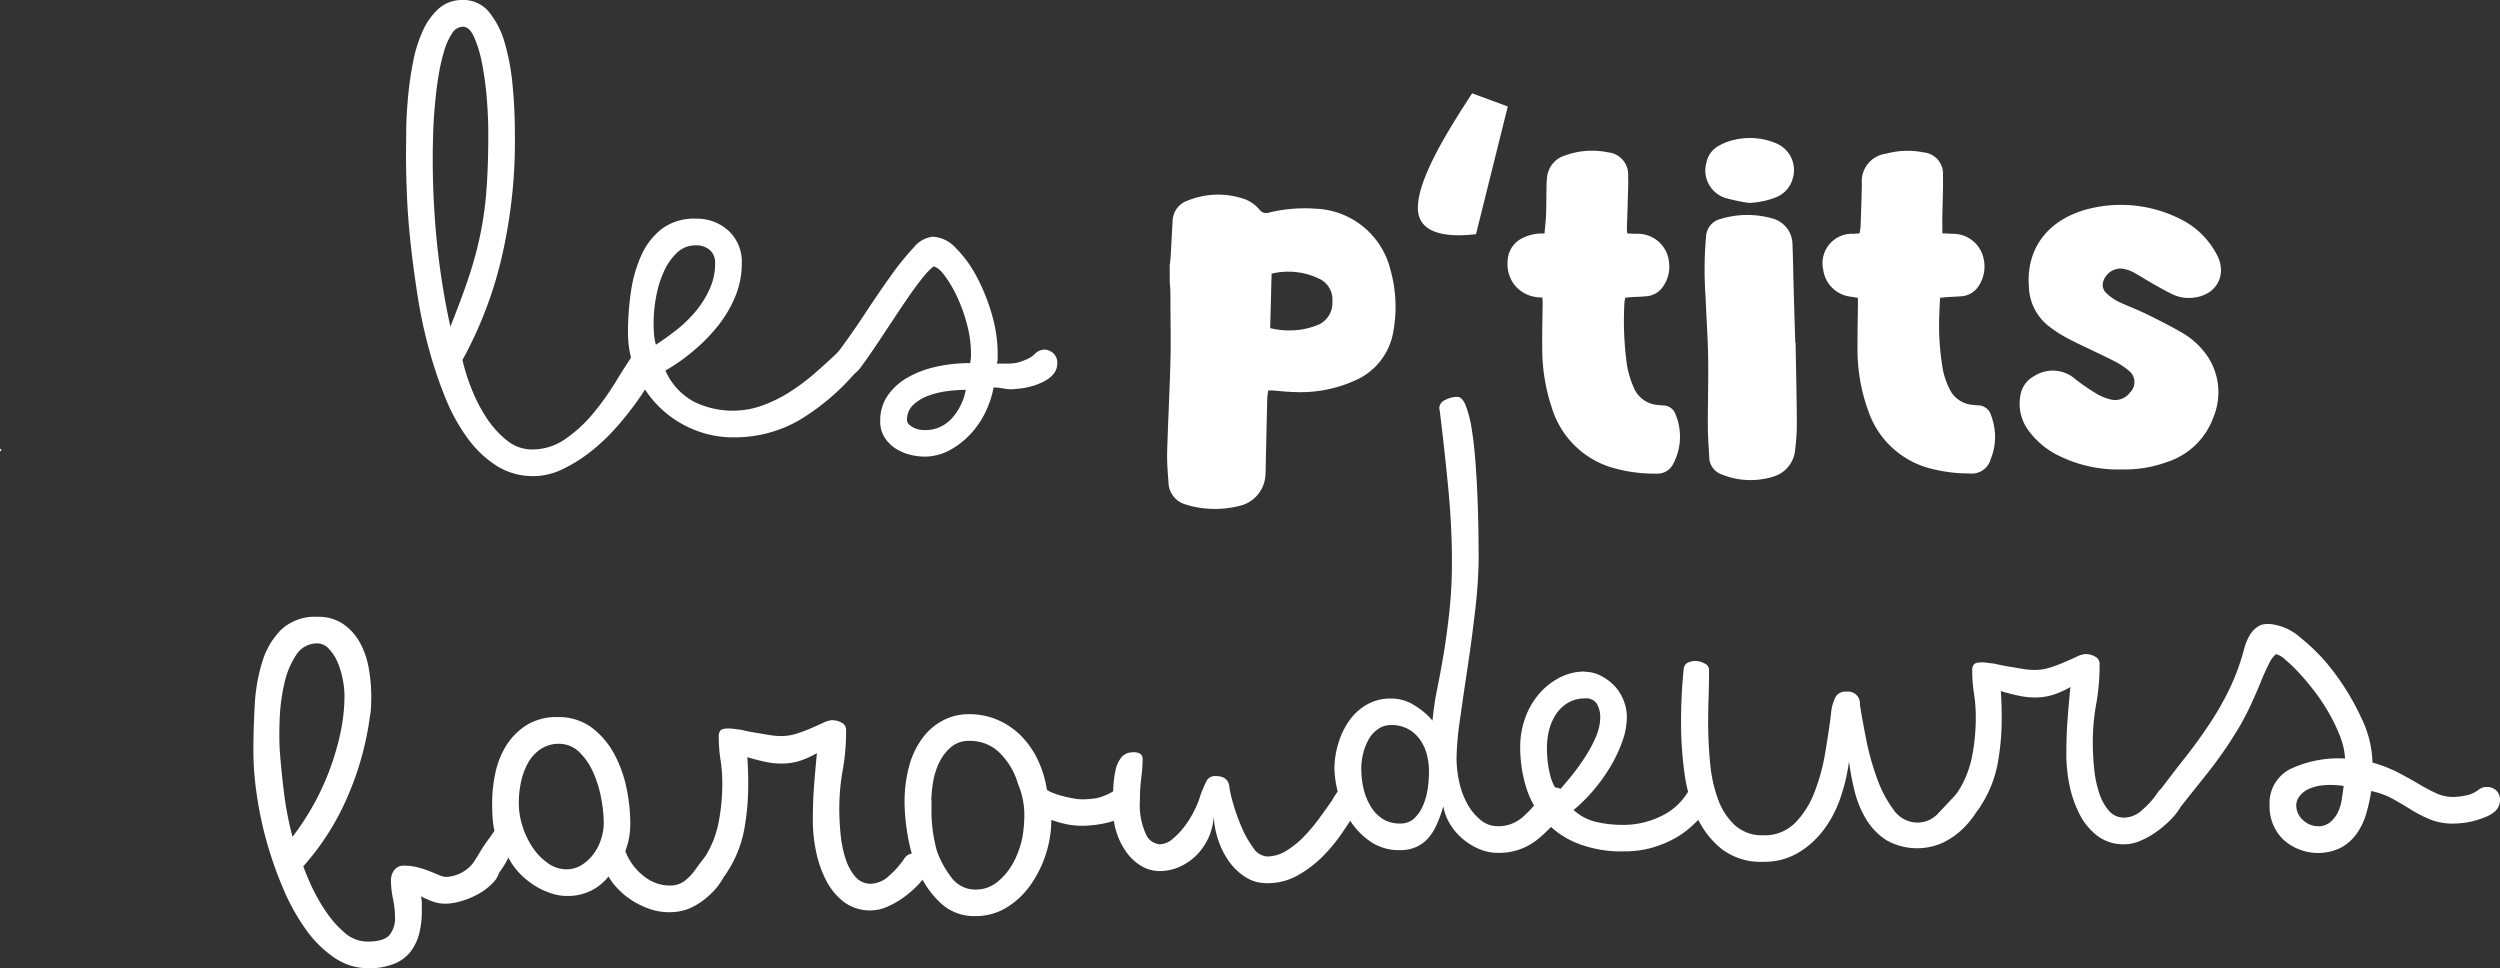
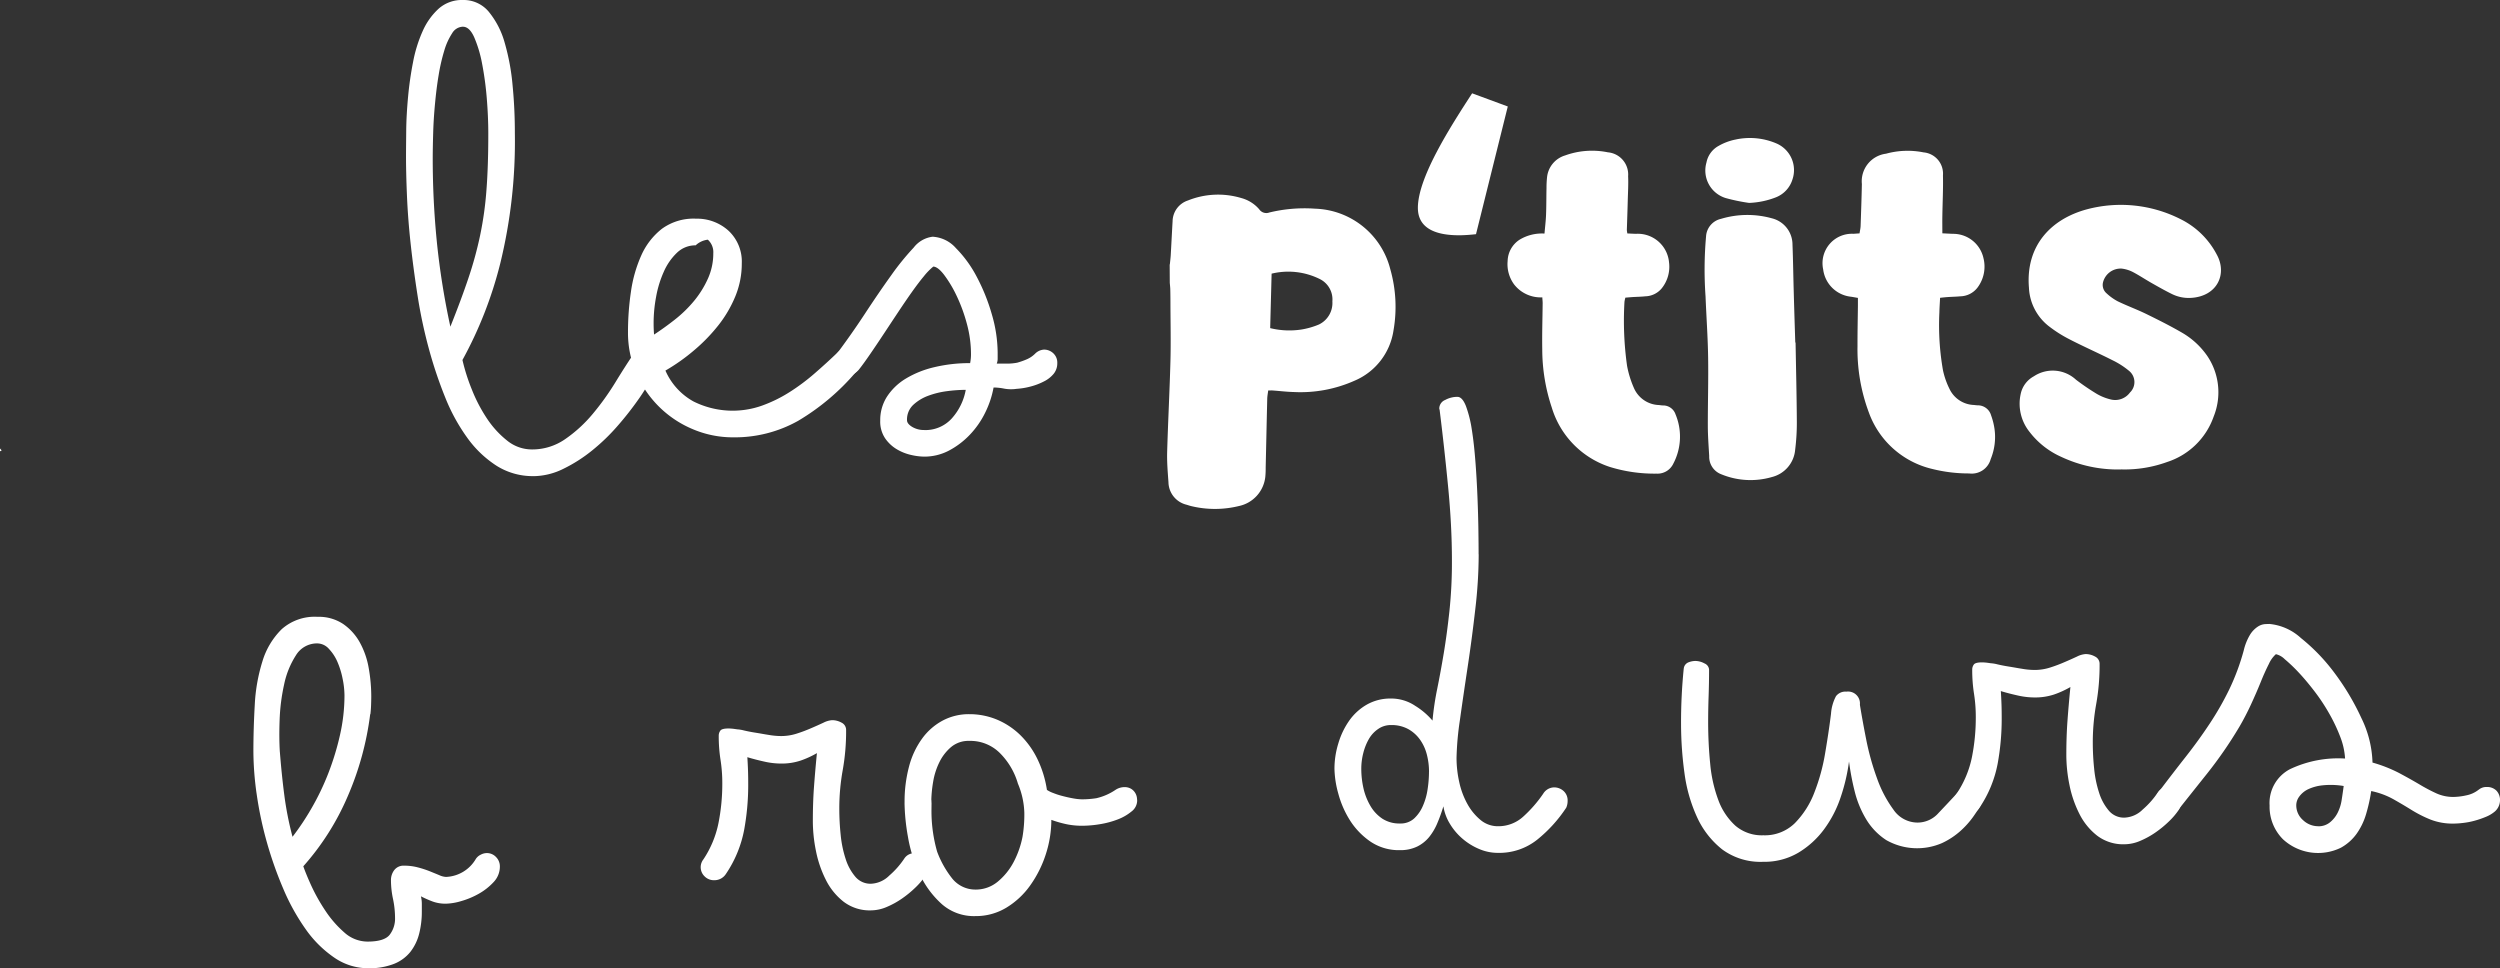
<svg xmlns="http://www.w3.org/2000/svg" id="Groupe_132" data-name="Groupe 132" width="321.064" height="124.344" viewBox="0 0 321.064 124.344">
  <rect x="0" y="0" width="321.064" height="124.344" fill="#333333" stroke="none" />
  <defs>
    <clipPath id="clip-path">
      <rect id="Rectangle_55" data-name="Rectangle 55" width="321.064" height="124.345" fill="none" />
    </clipPath>
  </defs>
  <g id="Groupe_131" data-name="Groupe 131" clip-path="url(#clip-path)">
    <path id="Tracé_977" data-name="Tracé 977" d="M96.218,61.147a8.712,8.712,0,0,1-4.7-1.306A13.851,13.851,0,0,1,87.775,56.3,24.04,24.04,0,0,1,84.9,51.078a55.265,55.265,0,0,1-2.116-6.3,62.811,62.811,0,0,1-1.45-6.824q-.549-3.516-.9-6.765c-.235-2.168-.385-4.212-.464-6.125s-.118-3.552-.118-4.9c0-.927.013-2.07.026-3.428s.1-2.775.235-4.271a44.16,44.16,0,0,1,.64-4.473A17.614,17.614,0,0,1,82,3.977,8.536,8.536,0,0,1,84.059,1.1a4.5,4.5,0,0,1,3.1-1.1A4.2,4.2,0,0,1,90.5,1.535a10.86,10.86,0,0,1,2.031,3.977,28.623,28.623,0,0,1,1.012,5.511c.2,2.05.287,4.081.287,6.093a65.9,65.9,0,0,1-1.887,16.763A51.859,51.859,0,0,1,87.1,46.233a24.937,24.937,0,0,0,1.221,3.827,19.8,19.8,0,0,0,1.946,3.716,12.179,12.179,0,0,0,2.579,2.814,5.051,5.051,0,0,0,3.193,1.13,7.39,7.39,0,0,0,4.264-1.332,17.611,17.611,0,0,0,3.539-3.245,34,34,0,0,0,2.873-4c.849-1.391,1.606-2.573,2.259-3.539a1.678,1.678,0,0,1,1.508-.81,1.431,1.431,0,0,1,1.188.549,1.9,1.9,0,0,1,.438,1.188,5.2,5.2,0,0,1-.64,1.828,22.394,22.394,0,0,1-1.77,2.932,40.334,40.334,0,0,1-2.638,3.363,25.492,25.492,0,0,1-3.278,3.174,19.225,19.225,0,0,1-3.716,2.377,8.8,8.8,0,0,1-3.859.947ZM87.168,3.428a1.668,1.668,0,0,0-1.391.842A8.323,8.323,0,0,0,84.765,6.5a24.205,24.205,0,0,0-.725,3.161c-.2,1.182-.346,2.4-.464,3.657s-.2,2.494-.235,3.716-.059,2.331-.059,3.337q0,5.338.522,10.618a97.317,97.317,0,0,0,1.744,10.964q1.391-3.477,2.318-6.236a48.04,48.04,0,0,0,1.508-5.511,44.041,44.041,0,0,0,.81-5.831q.235-3.076.235-7.2,0-2.2-.2-4.61a41.042,41.042,0,0,0-.607-4.44A15.824,15.824,0,0,0,88.6,4.767c-.4-.888-.882-1.332-1.424-1.332Z" transform="translate(-27.709 0)" fill="#fff" />
-     <path id="Tracé_978" data-name="Tracé 978" d="M132.2,43.01a6,6,0,0,1,4.238,1.561,5.413,5.413,0,0,1,1.685,4.166,11.025,11.025,0,0,1-.81,4.2,15.585,15.585,0,0,1-2.174,3.735A22.178,22.178,0,0,1,132,59.91a24.565,24.565,0,0,1-3.683,2.605,8.331,8.331,0,0,0,3.6,3.964,11.252,11.252,0,0,0,8.848.522,17.933,17.933,0,0,0,3.48-1.711,26.619,26.619,0,0,0,3.193-2.377q1.538-1.332,2.932-2.671a1.671,1.671,0,0,1,1.221-.522,1.768,1.768,0,0,1,1.162.438,1.6,1.6,0,0,1,.522,1.306,1.734,1.734,0,0,1-.522,1.273,29.486,29.486,0,0,1-7.4,6.236,16.618,16.618,0,0,1-8.326,2.116,13.144,13.144,0,0,1-5.191-1.045,13.584,13.584,0,0,1-7.255-7.163,13.12,13.12,0,0,1-1.071-5.309,35.341,35.341,0,0,1,.379-5.191,17.383,17.383,0,0,1,1.332-4.669,8.957,8.957,0,0,1,2.638-3.4,6.908,6.908,0,0,1,4.349-1.306Zm0,3.422a3.4,3.4,0,0,0-2.41.96,7.555,7.555,0,0,0-1.685,2.436,13.716,13.716,0,0,0-.986,3.219,18.451,18.451,0,0,0-.32,3.363c0,.542.02,1.038.059,1.482a7.3,7.3,0,0,0,.235,1.306q1.332-.872,2.7-1.946a16.148,16.148,0,0,0,2.436-2.377,12.541,12.541,0,0,0,1.77-2.841,7.858,7.858,0,0,0,.7-3.278,2.156,2.156,0,0,0-.7-1.744A2.722,2.722,0,0,0,132.2,46.432Z" transform="translate(-42.859 -14.924)" fill="#fff" />
+     <path id="Tracé_978" data-name="Tracé 978" d="M132.2,43.01a6,6,0,0,1,4.238,1.561,5.413,5.413,0,0,1,1.685,4.166,11.025,11.025,0,0,1-.81,4.2,15.585,15.585,0,0,1-2.174,3.735A22.178,22.178,0,0,1,132,59.91a24.565,24.565,0,0,1-3.683,2.605,8.331,8.331,0,0,0,3.6,3.964,11.252,11.252,0,0,0,8.848.522,17.933,17.933,0,0,0,3.48-1.711,26.619,26.619,0,0,0,3.193-2.377q1.538-1.332,2.932-2.671a1.671,1.671,0,0,1,1.221-.522,1.768,1.768,0,0,1,1.162.438,1.6,1.6,0,0,1,.522,1.306,1.734,1.734,0,0,1-.522,1.273,29.486,29.486,0,0,1-7.4,6.236,16.618,16.618,0,0,1-8.326,2.116,13.144,13.144,0,0,1-5.191-1.045,13.584,13.584,0,0,1-7.255-7.163,13.12,13.12,0,0,1-1.071-5.309,35.341,35.341,0,0,1,.379-5.191,17.383,17.383,0,0,1,1.332-4.669,8.957,8.957,0,0,1,2.638-3.4,6.908,6.908,0,0,1,4.349-1.306Zm0,3.422a3.4,3.4,0,0,0-2.41.96,7.555,7.555,0,0,0-1.685,2.436,13.716,13.716,0,0,0-.986,3.219,18.451,18.451,0,0,0-.32,3.363c0,.542.02,1.038.059,1.482q1.332-.872,2.7-1.946a16.148,16.148,0,0,0,2.436-2.377,12.541,12.541,0,0,0,1.77-2.841,7.858,7.858,0,0,0,.7-3.278,2.156,2.156,0,0,0-.7-1.744A2.722,2.722,0,0,0,132.2,46.432Z" transform="translate(-42.859 -14.924)" fill="#fff" />
    <path id="Tracé_979" data-name="Tracé 979" d="M176.688,50.4a8.211,8.211,0,0,0-1.188,1.221c-.483.581-1.006,1.273-1.567,2.063s-1.149,1.659-1.77,2.592-1.228,1.855-1.828,2.762-1.182,1.776-1.744,2.592-1.051,1.5-1.482,2.037a3.114,3.114,0,0,1-.842.64,1.635,1.635,0,0,1-.666.176,1.894,1.894,0,0,1-1.247-.464A1.521,1.521,0,0,1,163.8,62.8a1.86,1.86,0,0,1,.346-.993q1.969-2.615,3.768-5.355t3.363-4.917a33.287,33.287,0,0,1,2.9-3.578,3.643,3.643,0,0,1,2.436-1.4,4.3,4.3,0,0,1,2.984,1.456,15.342,15.342,0,0,1,2.671,3.67,24.737,24.737,0,0,1,1.946,4.832,17.885,17.885,0,0,1,.751,4.95v.725a1.734,1.734,0,0,1-.118.666h1.306a7.2,7.2,0,0,0,1.306-.118,9.411,9.411,0,0,0,1.247-.438,3.449,3.449,0,0,0,1.071-.725,1.75,1.75,0,0,1,1.162-.522,1.732,1.732,0,0,1,1.162.464,1.635,1.635,0,0,1,.522,1.273,2.124,2.124,0,0,1-.464,1.371,3.816,3.816,0,0,1-1.221.966,8.15,8.15,0,0,1-1.685.653,9.258,9.258,0,0,1-1.855.313,4.962,4.962,0,0,1-1.593-.026,6.886,6.886,0,0,0-1.365-.144,12.2,12.2,0,0,1-1.071,3.219,11.325,11.325,0,0,1-1.972,2.841,10.408,10.408,0,0,1-2.671,2.031,6.764,6.764,0,0,1-3.219.784,7.773,7.773,0,0,1-1.593-.2,6.276,6.276,0,0,1-1.855-.718,4.8,4.8,0,0,1-1.535-1.417,3.838,3.838,0,0,1-.64-2.279,5.576,5.576,0,0,1,.868-3.089,7.511,7.511,0,0,1,2.41-2.312,12.593,12.593,0,0,1,3.657-1.469,19.346,19.346,0,0,1,4.61-.522c.039-.2.065-.385.085-.581a5.767,5.767,0,0,0,.026-.581A14.893,14.893,0,0,0,181,57.7a20.616,20.616,0,0,0-1.332-3.611,15.5,15.5,0,0,0-1.593-2.651c-.542-.7-1.006-1.045-1.391-1.045Zm-1.156,20.987a4.564,4.564,0,0,0,3.565-1.521,7.464,7.464,0,0,0,1.77-3.644,19.219,19.219,0,0,0-2.41.17,10.9,10.9,0,0,0-2.436.6,5.7,5.7,0,0,0-1.913,1.175,2.573,2.573,0,0,0-.784,1.952q0,.46.666.862a2.926,2.926,0,0,0,1.535.4Z" transform="translate(-56.84 -16.156)" fill="#fff" />
    <path id="Tracé_980" data-name="Tracé 980" d="M64.83,133.822a38.437,38.437,0,0,1-2.9,10.572,33.037,33.037,0,0,1-5.688,8.953c.2.581.529,1.4,1.012,2.462a23.4,23.4,0,0,0,1.8,3.213,13.782,13.782,0,0,0,2.436,2.808,4.465,4.465,0,0,0,2.991,1.188q2.145,0,2.841-.862a3.384,3.384,0,0,0,.7-2.194,11.879,11.879,0,0,0-.261-2.423,11.574,11.574,0,0,1-.261-2.364,2.105,2.105,0,0,1,.438-1.358,1.494,1.494,0,0,1,1.247-.549,6.809,6.809,0,0,1,1.77.222,12.83,12.83,0,0,1,1.535.5c.464.189.868.353,1.221.5a2.287,2.287,0,0,0,.868.222A4.642,4.642,0,0,0,78.4,152.4a1.548,1.548,0,0,1,.64-.549,1.669,1.669,0,0,1,.757-.2,1.6,1.6,0,0,1,1.188.5,1.7,1.7,0,0,1,.5,1.247,2.875,2.875,0,0,1-.81,1.985,7.762,7.762,0,0,1-1.913,1.5,10.357,10.357,0,0,1-2.259.94,7.478,7.478,0,0,1-1.913.326,4.828,4.828,0,0,1-1.711-.268,13.71,13.71,0,0,1-1.535-.679,4,4,0,0,1,.118.986v.986a11.451,11.451,0,0,1-.346,2.847,6.279,6.279,0,0,1-1.13,2.325,5.122,5.122,0,0,1-2.116,1.541,8.709,8.709,0,0,1-3.3.555,7.661,7.661,0,0,1-4.349-1.365,14.462,14.462,0,0,1-3.657-3.624,27.364,27.364,0,0,1-2.873-5.165,49.081,49.081,0,0,1-2.116-5.975,47.169,47.169,0,0,1-1.306-6.119,39.937,39.937,0,0,1-.438-5.537q0-2.958.176-6.034a22.36,22.36,0,0,1,.986-5.6,9.743,9.743,0,0,1,2.468-4.12,6.361,6.361,0,0,1,4.61-1.593,5.633,5.633,0,0,1,3.3.927,7,7,0,0,1,2.148,2.4,10.458,10.458,0,0,1,1.13,3.3,21.012,21.012,0,0,1,.32,3.559c0,.424-.013.829-.026,1.215s-.046.751-.085,1.1Zm-11.6,4.832c.157,1.972.346,3.846.581,5.629a41.645,41.645,0,0,0,1.045,5.276,32.875,32.875,0,0,0,2.436-3.657,32.441,32.441,0,0,0,2.148-4.467,34.234,34.234,0,0,0,1.508-4.93,23.071,23.071,0,0,0,.581-5.106,11,11,0,0,0-.235-2.116,10.591,10.591,0,0,0-.666-2.174,5.711,5.711,0,0,0-1.1-1.685,2.023,2.023,0,0,0-1.482-.7,3.158,3.158,0,0,0-2.756,1.535,11.03,11.03,0,0,0-1.508,3.716,24.922,24.922,0,0,0-.581,4.551c-.059,1.587-.046,2.958.026,4.12Z" transform="translate(-17.289 -42.094)" fill="#fff" />
-     <path id="Tracé_981" data-name="Tracé 981" d="M105.01,164a6.249,6.249,0,0,1-1.887-.32,9.67,9.67,0,0,1-2.031-.927,10.242,10.242,0,0,1-1.946-1.535,8.662,8.662,0,0,1-1.567-2.148,11.259,11.259,0,0,1-1.306,2.09,1.908,1.908,0,0,1-1.482.81,1.477,1.477,0,0,1-1.332-.607,2.036,2.036,0,0,1-.4-1.071,2.128,2.128,0,0,1,.287-.9c.2-.366.424-.777.7-1.221s.568-.895.9-1.339.607-.842.842-1.195a11.659,11.659,0,0,1-.235-1.659c-.039-.562-.059-1.215-.059-1.952a18.63,18.63,0,0,1,.4-3.755,10.907,10.907,0,0,1,1.391-3.552,8.278,8.278,0,0,1,2.612-2.645,7.233,7.233,0,0,1,4-1.045,7.1,7.1,0,0,1,4.408,1.365,10.43,10.43,0,0,1,2.9,3.435,16.125,16.125,0,0,1,1.567,4.421,22.79,22.79,0,0,1,.464,4.336,10.38,10.38,0,0,1-.176,2.037,9.852,9.852,0,0,1-.464,1.626,7.588,7.588,0,0,0,1.247,2.122,7.435,7.435,0,0,0,1.508,1.365,5.26,5.26,0,0,0,2.867.927,3.126,3.126,0,0,0,2.057-.64,7.019,7.019,0,0,0,1.332-1.424c.366-.522.725-.993,1.071-1.424a1.589,1.589,0,0,1,1.273-.64,1.673,1.673,0,0,1,1.247.5,1.7,1.7,0,0,1,.5,1.247,3.638,3.638,0,0,1-.464,1.273,8.275,8.275,0,0,1-1.424,1.946,9.8,9.8,0,0,1-2.351,1.8,6.507,6.507,0,0,1-3.245.784,7.442,7.442,0,0,1-2.553-.438,10.648,10.648,0,0,1-2.207-1.071,9.842,9.842,0,0,1-1.77-1.45,8.2,8.2,0,0,1-1.247-1.626,6.559,6.559,0,0,1-5.453,2.494Zm-.986-19.551a4.312,4.312,0,0,0-2.436.784,5.239,5.239,0,0,0-1.567,1.828,9,9,0,0,0-.842,2.41,12.949,12.949,0,0,0-.261,2.579,9.72,9.72,0,0,0,.5,3.076,10.357,10.357,0,0,0,1.332,2.723,7.561,7.561,0,0,0,1.946,1.972,4.054,4.054,0,0,0,2.318.757,3.63,3.63,0,0,0,1.972-.549,5.654,5.654,0,0,0,1.508-1.391,6.4,6.4,0,0,0,.986-1.913,6.765,6.765,0,0,0,.346-2.116,17.471,17.471,0,0,0-.32-3.1,14.668,14.668,0,0,0-1.012-3.337,8.376,8.376,0,0,0-1.8-2.638,3.681,3.681,0,0,0-2.671-1.071Z" transform="translate(-32.29 -48.937)" fill="#fff" />
    <path id="Tracé_982" data-name="Tracé 982" d="M143.8,146.407c.039.581.065,1.149.085,1.711s.026,1.208.026,1.946a31.944,31.944,0,0,1-.516,5.629,15.117,15.117,0,0,1-2.344,5.688,1.747,1.747,0,0,1-1.5.81,1.673,1.673,0,0,1-1.247-.5,1.629,1.629,0,0,1-.15-2.174,13.058,13.058,0,0,0,1.939-4.669,26.01,26.01,0,0,0,.49-5.074,19.409,19.409,0,0,0-.229-3.043,19.81,19.81,0,0,1-.229-3.1,1.08,1.08,0,0,1,.2-.64c.137-.2.5-.287,1.071-.287.157,0,.307.013.464.026s.366.046.64.085a4.611,4.611,0,0,1,.868.144c.424.1.921.2,1.482.287s1.13.2,1.711.287a9.492,9.492,0,0,0,1.567.144,6.476,6.476,0,0,0,2.031-.32,18.6,18.6,0,0,0,1.855-.7c.581-.248,1.1-.483,1.567-.7a2.93,2.93,0,0,1,1.1-.32,2.491,2.491,0,0,1,1.221.32,1.031,1.031,0,0,1,.581.953,28.276,28.276,0,0,1-.437,5.152,27.774,27.774,0,0,0-.437,4.976,32.33,32.33,0,0,0,.176,3.324,14.244,14.244,0,0,0,.64,3.1,6.586,6.586,0,0,0,1.247,2.286,2.529,2.529,0,0,0,2,.895,3.515,3.515,0,0,0,2.351-1.045,10.834,10.834,0,0,0,1.946-2.207,1.492,1.492,0,0,1,.666-.549,1.987,1.987,0,0,1,.725-.144,1.732,1.732,0,0,1,1.162.464,1.625,1.625,0,0,1,.522,1.273,2.833,2.833,0,0,1-.4,1.221,9.151,9.151,0,0,1-1.247,1.463,13.371,13.371,0,0,1-1.711,1.41,10.748,10.748,0,0,1-1.972,1.091,5.214,5.214,0,0,1-2.031.444,5.529,5.529,0,0,1-3.507-1.1,8.182,8.182,0,0,1-2.292-2.814,14.347,14.347,0,0,1-1.273-3.716,19.321,19.321,0,0,1-.4-3.8c0-1.587.046-3.043.144-4.382s.222-2.795.379-4.382a11.8,11.8,0,0,1-2.1.96,7.7,7.7,0,0,1-2.514.379,9.725,9.725,0,0,1-2.07-.235c-.718-.157-1.469-.346-2.246-.581Z" transform="translate(-47.821 -49.149)" fill="#fff" />
    <path id="Tracé_983" data-name="Tracé 983" d="M177.9,151.8a17.459,17.459,0,0,1,.581-4.649,10.685,10.685,0,0,1,1.685-3.578,7.829,7.829,0,0,1,2.638-2.3,7.148,7.148,0,0,1,3.4-.816,9.207,9.207,0,0,1,3.565.7,9.6,9.6,0,0,1,2.958,1.952,11.06,11.06,0,0,1,2.207,3.056,13.823,13.823,0,0,1,1.247,4.016,3.634,3.634,0,0,0,.81.4,9.307,9.307,0,0,0,1.247.4q.666.176,1.332.294a6.7,6.7,0,0,0,1.13.118,12.059,12.059,0,0,0,1.828-.144,7.223,7.223,0,0,0,2.468-1.077,2.11,2.11,0,0,1,1.1-.346,1.625,1.625,0,0,1,.927.235,1.56,1.56,0,0,1,.522.555,1.614,1.614,0,0,1,.2.614c.02.2.026.313.026.353a1.787,1.787,0,0,1-.725,1.371,6.327,6.327,0,0,1-1.77,1.019,11.311,11.311,0,0,1-2.292.614,14.1,14.1,0,0,1-2.292.2,9.8,9.8,0,0,1-1.887-.176,14.5,14.5,0,0,1-2.057-.581,14.322,14.322,0,0,1-.7,4.382,14.507,14.507,0,0,1-1.972,3.977,10.306,10.306,0,0,1-3.076,2.9,7.548,7.548,0,0,1-4,1.1,6.241,6.241,0,0,1-4.349-1.567A11.992,11.992,0,0,1,179.84,161a18.269,18.269,0,0,1-1.508-4.8,26.678,26.678,0,0,1-.438-4.388Zm14.562-2.4a9.129,9.129,0,0,0-2.233-3.859,5.362,5.362,0,0,0-4.029-1.652,3.46,3.46,0,0,0-2.318.784,5.974,5.974,0,0,0-1.508,1.946,8.922,8.922,0,0,0-.81,2.553,16.012,16.012,0,0,0-.235,2.671c0,.307.059-1.587.026.842a18.951,18.951,0,0,0,.725,5.426,12.607,12.607,0,0,0,1.972,3.494,3.813,3.813,0,0,0,2.958,1.378,4.4,4.4,0,0,0,2.873-1.032,8.25,8.25,0,0,0,2.031-2.521,11.8,11.8,0,0,0,1.13-3.213,17.379,17.379,0,0,0,.235-3.1,10.367,10.367,0,0,0-.81-3.709Z" transform="translate(-61.729 -48.739)" fill="#fff" />
-     <path id="Tracé_984" data-name="Tracé 984" d="M221.469,147.93c.81,0,1.221.287,1.221.868a20.062,20.062,0,0,1-.176,2.41,23.815,23.815,0,0,0-.176,2.932,9.045,9.045,0,0,0,.757,4.29,2.145,2.145,0,0,0,1.8,1.332,2.676,2.676,0,0,0,1.685-.725,9.531,9.531,0,0,0,1.593-1.711,12.532,12.532,0,0,0,1.247-2.09,10.521,10.521,0,0,0,.7-1.8,17.082,17.082,0,0,1,.784-1.828,1.22,1.22,0,0,1,1.188-.607q1.626,0,1.743,1.45a14.465,14.465,0,0,0,.464,2.018,25.258,25.258,0,0,0,1.045,2.965,12.96,12.96,0,0,0,1.508,2.71,2.359,2.359,0,0,0,1.8,1.182,4.75,4.75,0,0,0,2.468-.718,11.63,11.63,0,0,0,2.233-1.789,21.576,21.576,0,0,0,1.972-2.331q.931-1.264,1.685-2.364c.078-.15.176-.313.287-.49s.209-.32.287-.431a1.665,1.665,0,0,1,2.579-.255,1.7,1.7,0,0,1,.5,1.247,1.517,1.517,0,0,1-.287.986q-.872,1.332-2,3.017a21.1,21.1,0,0,1-2.579,3.134,14.565,14.565,0,0,1-3.219,2.436,7.9,7.9,0,0,1-3.918.986,5.033,5.033,0,0,1-2.814-.81,7.729,7.729,0,0,1-2.116-2.057,10.219,10.219,0,0,1-1.365-2.782,11.067,11.067,0,0,1-.549-2.984,7.6,7.6,0,0,1-2.436,5.25,7.123,7.123,0,0,1-2.148,1.365,6.27,6.27,0,0,1-2.318.464,4.645,4.645,0,0,1-2.468-.7,6.3,6.3,0,0,1-1.913-1.828A9.136,9.136,0,0,1,219.3,158.1a10.139,10.139,0,0,1-.438-2.9c0-.888.02-1.77.059-2.638a13.527,13.527,0,0,1,.287-2.318,3.913,3.913,0,0,1,.757-1.652,1.835,1.835,0,0,1,1.508-.64Z" transform="translate(-75.945 -51.331)" fill="#fff" />
    <path id="Tracé_985" data-name="Tracé 985" d="M280.973,98.27a61.252,61.252,0,0,1-.437,7.046q-.431,3.8-.986,7.457c-.366,2.436-.7,4.689-.986,6.759a37.989,37.989,0,0,0-.437,4.9,14.374,14.374,0,0,0,.346,3.076,10.217,10.217,0,0,0,1.045,2.814,7.12,7.12,0,0,0,1.685,2.057,3.452,3.452,0,0,0,2.259.81,4.723,4.723,0,0,0,3.245-1.247,16.5,16.5,0,0,0,2.553-2.932,1.675,1.675,0,0,1,1.391-.81,1.8,1.8,0,0,1,1.221.464,1.625,1.625,0,0,1,.522,1.273,2.129,2.129,0,0,1-.176.868,17.914,17.914,0,0,1-3.742,4.12,7.807,7.807,0,0,1-5.015,1.685,6.087,6.087,0,0,1-2.436-.5,8.01,8.01,0,0,1-2.116-1.306,7.78,7.78,0,0,1-1.626-1.913,6.12,6.12,0,0,1-.842-2.259,21.057,21.057,0,0,1-.784,2.174,7.4,7.4,0,0,1-1.045,1.77,4.658,4.658,0,0,1-1.535,1.221,4.913,4.913,0,0,1-2.207.464,6.5,6.5,0,0,1-3.8-1.1,9.442,9.442,0,0,1-2.612-2.7,12.42,12.42,0,0,1-1.508-3.435,12.746,12.746,0,0,1-.5-3.226,11.06,11.06,0,0,1,.5-3.258,9.978,9.978,0,0,1,1.391-2.906,7.05,7.05,0,0,1,2.259-2.063,6.117,6.117,0,0,1,3.1-.784,5.529,5.529,0,0,1,3.134.947,9.309,9.309,0,0,1,2.207,1.887,37.09,37.09,0,0,1,.607-4.088q.431-2.116.842-4.584t.725-5.394a59.9,59.9,0,0,0,.32-6.523q0-4.467-.5-9.566t-1.071-9.684a.256.256,0,0,0-.026-.118.417.417,0,0,1-.026-.176,1.193,1.193,0,0,1,.757-1.045,3.3,3.3,0,0,1,1.567-.4c.424,0,.79.4,1.1,1.188a15.26,15.26,0,0,1,.757,3.043c.2,1.241.346,2.619.464,4.147s.2,3.043.261,4.551.1,2.912.118,4.205.026,2.331.026,3.1Zm-6.38,27.9a8.769,8.769,0,0,0-.261-2.116,5.77,5.77,0,0,0-.868-1.946,4.605,4.605,0,0,0-1.535-1.391,4.449,4.449,0,0,0-2.207-.522,2.834,2.834,0,0,0-1.652.5,3.9,3.9,0,0,0-1.188,1.273,7.075,7.075,0,0,0-.725,1.8,8.151,8.151,0,0,0-.261,2.057,11.305,11.305,0,0,0,.287,2.521,7.866,7.866,0,0,0,.9,2.259,4.96,4.96,0,0,0,1.535,1.626,4.039,4.039,0,0,0,2.259.607,2.561,2.561,0,0,0,1.8-.64,4.732,4.732,0,0,0,1.13-1.626,8.275,8.275,0,0,0,.607-2.148,15.019,15.019,0,0,0,.176-2.259Z" transform="translate(-91.071 -27.08)" fill="#fff" />
-     <path id="Tracé_986" data-name="Tracé 986" d="M307.284,132.11a4.439,4.439,0,0,1,2.031.5,6.346,6.346,0,0,1,1.737,1.273,5.754,5.754,0,0,1,1.188,1.855,5.821,5.821,0,0,1,.438,2.174,9.325,9.325,0,0,1-.549,3.043,17.919,17.919,0,0,1-1.482,3.193,21.947,21.947,0,0,1-2.174,3.076,20.972,20.972,0,0,1-2.638,2.638,6.457,6.457,0,0,0,2.814,1.508,14.892,14.892,0,0,0,3.624.4,10.931,10.931,0,0,0,4.643-1.045,8.05,8.05,0,0,0,3.539-3.076,1.454,1.454,0,0,1,.757-.64,2.436,2.436,0,0,1,.64-.118,1.968,1.968,0,0,1,1.1.4,1.523,1.523,0,0,1,.581,1.332,1.734,1.734,0,0,1-.522,1.273c-.62.7-1.273,1.365-1.972,2.011a11.5,11.5,0,0,1-2.351,1.672,13.962,13.962,0,0,1-2.873,1.149,13.085,13.085,0,0,1-3.539.444,15.246,15.246,0,0,1-6.21-1.136,11.08,11.08,0,0,1-4.12-3.023,11.891,11.891,0,0,1-2.266-4.277,17.56,17.56,0,0,1-.7-4.943,11,11,0,0,1,.64-3.748,9.613,9.613,0,0,1,1.77-3.082,8.977,8.977,0,0,1,2.638-2.1,6.944,6.944,0,0,1,3.245-.784Zm0,3.422a4.157,4.157,0,0,0-2.148.549,4.719,4.719,0,0,0-1.535,1.45,6.509,6.509,0,0,0-.9,2.031,9.112,9.112,0,0,0-.287,2.292,14.922,14.922,0,0,0,.32,3.134,6.718,6.718,0,0,0,1.071,2.553c.424-.464.947-1.071,1.567-1.828a29.743,29.743,0,0,0,1.8-2.436,17.862,17.862,0,0,0,1.482-2.7,6.542,6.542,0,0,0,.607-2.612,3.53,3.53,0,0,0-.4-1.685A1.607,1.607,0,0,0,307.284,135.531Z" transform="translate(-103.747 -45.835)" fill="#fff" />
    <path id="Tracé_987" data-name="Tracé 987" d="M330.957,130.976a.952.952,0,0,1,.607-.81,2.557,2.557,0,0,1,.842-.176,2.491,2.491,0,0,1,1.221.32.929.929,0,0,1,.581.784c0,1.162-.02,2.3-.059,3.422s-.059,2.227-.059,3.3q0,2.723.261,5.368a17.88,17.88,0,0,0,1.045,4.669,8.342,8.342,0,0,0,2.174,3.278,5.2,5.2,0,0,0,3.6,1.247,5.492,5.492,0,0,0,4.062-1.567,11.368,11.368,0,0,0,2.494-3.918,25.135,25.135,0,0,0,1.391-5.074c.307-1.815.562-3.5.751-5.048a5.641,5.641,0,0,1,.64-2.259,1.516,1.516,0,0,1,1.332-.581,1.53,1.53,0,0,1,1.737,1.678c.2,1.241.464,2.723.81,4.467a33.342,33.342,0,0,0,1.391,4.989,15.472,15.472,0,0,0,2.116,4.029,3.75,3.75,0,0,0,3.1,1.652,3.587,3.587,0,0,0,2.671-1.221c.771-.81,1.626-1.717,2.553-2.723a1.483,1.483,0,0,1,.607-.464,1.753,1.753,0,0,1,.607-.118,1.57,1.57,0,0,1,1.306.549,1.9,1.9,0,0,1,.438,1.188,1.246,1.246,0,0,1-.235.81c-.157.268-.437.7-.842,1.273a11.314,11.314,0,0,1-1.593,1.77,9.751,9.751,0,0,1-2.377,1.567,8.029,8.029,0,0,1-7.163-.379,8.26,8.26,0,0,1-2.579-2.671,12.966,12.966,0,0,1-1.482-3.6,33.223,33.223,0,0,1-.725-3.827,23.958,23.958,0,0,1-1.071,4.584,14.766,14.766,0,0,1-2.148,4.147,11.375,11.375,0,0,1-3.3,2.991,8.56,8.56,0,0,1-4.493,1.162,8.273,8.273,0,0,1-5.276-1.593,11.205,11.205,0,0,1-3.219-4.12,19.732,19.732,0,0,1-1.626-5.688,46.583,46.583,0,0,1-.437-6.295,68.318,68.318,0,0,1,.346-7.137Z" transform="translate(-114.719 -45.106)" fill="#fff" />
    <path id="Tracé_988" data-name="Tracé 988" d="M390.322,133.407c.039.581.065,1.149.085,1.711s.026,1.208.026,1.946a31.944,31.944,0,0,1-.516,5.629,15.117,15.117,0,0,1-2.344,5.688,1.747,1.747,0,0,1-1.5.81,1.673,1.673,0,0,1-1.247-.5,1.629,1.629,0,0,1-.15-2.174,13.058,13.058,0,0,0,1.939-4.669,26.009,26.009,0,0,0,.49-5.074,19.412,19.412,0,0,0-.229-3.043,19.81,19.81,0,0,1-.229-3.1,1.08,1.08,0,0,1,.2-.64c.137-.2.5-.287,1.071-.287.157,0,.307.013.464.026s.366.046.64.085a4.612,4.612,0,0,1,.868.144c.424.1.921.2,1.482.287s1.13.2,1.711.287a9.493,9.493,0,0,0,1.567.144,6.475,6.475,0,0,0,2.031-.32,18.6,18.6,0,0,0,1.855-.7c.581-.248,1.1-.483,1.567-.7a2.93,2.93,0,0,1,1.1-.32,2.491,2.491,0,0,1,1.221.32,1.031,1.031,0,0,1,.581.953,28.276,28.276,0,0,1-.437,5.152,27.774,27.774,0,0,0-.437,4.976,32.33,32.33,0,0,0,.176,3.324,14.241,14.241,0,0,0,.64,3.1,6.586,6.586,0,0,0,1.247,2.286,2.529,2.529,0,0,0,2,.895,3.514,3.514,0,0,0,2.351-1.045,10.833,10.833,0,0,0,1.946-2.207,1.492,1.492,0,0,1,.666-.549,1.987,1.987,0,0,1,.725-.144,1.732,1.732,0,0,1,1.162.464,1.625,1.625,0,0,1,.522,1.273,2.833,2.833,0,0,1-.4,1.221,9.154,9.154,0,0,1-1.247,1.463,13.371,13.371,0,0,1-1.711,1.41,10.749,10.749,0,0,1-1.972,1.091,5.214,5.214,0,0,1-2.031.444,5.529,5.529,0,0,1-3.507-1.1,8.182,8.182,0,0,1-2.292-2.814,14.347,14.347,0,0,1-1.273-3.716,19.321,19.321,0,0,1-.4-3.8c0-1.587.046-3.043.144-4.382s.222-2.795.379-4.382a11.794,11.794,0,0,1-2.1.96,7.7,7.7,0,0,1-2.514.379,9.725,9.725,0,0,1-2.07-.235c-.718-.157-1.469-.346-2.246-.581Z" transform="translate(-133.363 -44.638)" fill="#fff" />
    <path id="Tracé_989" data-name="Tracé 989" d="M465.449,144a1.53,1.53,0,0,1,1.045-.346,1.67,1.67,0,0,1,1.221.464,1.733,1.733,0,0,1,.464,1.273,1.942,1.942,0,0,1-.64,1.391,4.163,4.163,0,0,1-1.162.7,11.473,11.473,0,0,1-1.45.5,9.413,9.413,0,0,1-1.482.287,10.5,10.5,0,0,1-1.247.085,7.793,7.793,0,0,1-2.958-.522,16.03,16.03,0,0,1-2.41-1.221q-1.126-.7-2.351-1.391a9.988,9.988,0,0,0-2.841-1.045,21.056,21.056,0,0,1-.666,2.991,8.494,8.494,0,0,1-1.221,2.514,6.147,6.147,0,0,1-2,1.77,6.663,6.663,0,0,1-7.425-1.064,5.9,5.9,0,0,1-1.737-4.349,4.9,4.9,0,0,1,2.612-4.669A14.463,14.463,0,0,1,448.282,140a9.1,9.1,0,0,0-.64-2.841,21.419,21.419,0,0,0-1.424-2.984,24.63,24.63,0,0,0-1.887-2.841c-.7-.908-1.371-1.711-2.031-2.41a19.9,19.9,0,0,0-1.77-1.685,2.371,2.371,0,0,0-1.13-.64,3.621,3.621,0,0,0-.9,1.247c-.327.64-.679,1.41-1.045,2.318s-.784,1.868-1.247,2.873-.966,1.972-1.508,2.9a53.7,53.7,0,0,1-4.12,5.975q-2.086,2.615-3.6,4.525a1.684,1.684,0,0,1-1.28.64,1.616,1.616,0,0,1-1.273-.522,1.708,1.708,0,0,1-.464-1.162,1.485,1.485,0,0,1,.287-.98q1.861-2.468,3.539-4.6t3.1-4.284a38.074,38.074,0,0,0,2.521-4.408,29.438,29.438,0,0,0,1.855-4.989,7.045,7.045,0,0,1,.81-2.031,3.35,3.35,0,0,1,.96-1.012,1.979,1.979,0,0,1,.9-.346c.268-.02.483-.026.64-.026a6.93,6.93,0,0,1,4.029,1.8,24.316,24.316,0,0,1,4.323,4.493,31.778,31.778,0,0,1,3.454,5.8,13.851,13.851,0,0,1,1.424,5.707,18.145,18.145,0,0,1,3.422,1.345q1.45.774,2.612,1.463a22.355,22.355,0,0,0,2.174,1.149,5.216,5.216,0,0,0,2.174.457,8.015,8.015,0,0,0,1.652-.2,3.7,3.7,0,0,0,1.593-.725ZM444.8,148.7a2.33,2.33,0,0,0,1.535-.5,3.783,3.783,0,0,0,.986-1.221,5.45,5.45,0,0,0,.522-1.652c.1-.62.183-1.221.261-1.8a10.043,10.043,0,0,0-2.723-.085,5.72,5.72,0,0,0-1.887.522,3.02,3.02,0,0,0-1.1.927,1.877,1.877,0,0,0-.379,1.071,2.5,2.5,0,0,0,.868,1.946,2.807,2.807,0,0,0,1.913.784Z" transform="translate(-147.115 -42.584)" fill="#fff" />
    <path id="Tracé_990" data-name="Tracé 990" d="M.14,88.21c0,.209-.039.2.085.313l-.209.026a.254.254,0,0,1,.124-.333Z" transform="translate(0 -30.609)" fill="#fff" fill-rule="evenodd" />
    <path id="Tracé_991" data-name="Tracé 991" d="M229.89,47.25c.039-.411.085-.771.111-1.136.085-1.469.157-2.945.242-4.414a2.856,2.856,0,0,1,1.979-2.677,10.365,10.365,0,0,1,6.85-.307,4.607,4.607,0,0,1,2.292,1.437,1.1,1.1,0,0,0,1.3.418,19.159,19.159,0,0,1,5.884-.49,10.292,10.292,0,0,1,9.651,7.764,17.613,17.613,0,0,1,.411,7.888,8.335,8.335,0,0,1-5,6.439,17.035,17.035,0,0,1-7.758,1.456c-.914-.02-1.822-.131-2.736-.2-.17-.013-.346,0-.594,0-.046.385-.118.725-.124,1.071-.072,2.952-.131,5.9-.2,8.848a11.2,11.2,0,0,1-.046,1.149,4.3,4.3,0,0,1-3.376,3.768,12.922,12.922,0,0,1-6.138.013c-.2-.046-.4-.118-.594-.176a3.024,3.024,0,0,1-2.331-2.893c-.091-1.267-.2-2.534-.17-3.8.111-3.925.32-7.843.424-11.767.065-2.475.007-4.956,0-7.438,0-.588-.007-1.182-.02-1.77-.007-.287-.046-.568-.065-.855l-.013-2.351Zm12.884,8.169a10.348,10.348,0,0,0,4,.183,9.974,9.974,0,0,0,2.272-.653,3.063,3.063,0,0,0,1.717-2.958,2.921,2.921,0,0,0-1.574-2.854,9.081,9.081,0,0,0-6.23-.712c-.059,2.357-.124,4.669-.183,7Z" transform="translate(-79.652 -13.28)" fill="#fff" />
    <path id="Tracé_992" data-name="Tracé 992" d="M410.222,74.269A17.109,17.109,0,0,1,402.5,72.63a10.531,10.531,0,0,1-4.049-3.213,5.773,5.773,0,0,1-1.117-4.839,3.362,3.362,0,0,1,1.685-2.272,4.4,4.4,0,0,1,5.42.438,29.34,29.34,0,0,0,2.7,1.835,6.609,6.609,0,0,0,1.711.686,2.355,2.355,0,0,0,2.521-.882,1.853,1.853,0,0,0-.1-2.762,10.339,10.339,0,0,0-2.142-1.378c-1.841-.934-3.735-1.763-5.564-2.71a16.628,16.628,0,0,1-2.677-1.711,6.635,6.635,0,0,1-2.494-4.9c-.444-5.4,2.841-8.822,7.444-10.063a16.939,16.939,0,0,1,12.048,1.273,10.473,10.473,0,0,1,4.61,4.5c1.417,2.521.085,5.4-3.278,5.6a4.848,4.848,0,0,1-2.41-.47c-.9-.438-1.77-.934-2.645-1.43-.823-.464-1.606-.993-2.442-1.43a4.229,4.229,0,0,0-1.424-.431,2.337,2.337,0,0,0-2.4,1.809,1.418,1.418,0,0,0,.464,1.365,6.662,6.662,0,0,0,1.43,1.025c1.2.581,2.442,1.032,3.637,1.613,1.587.777,3.167,1.567,4.7,2.462a10.062,10.062,0,0,1,3.206,3,8.332,8.332,0,0,1,.79,7.712,9.39,9.39,0,0,1-5.995,5.857,15.951,15.951,0,0,1-5.9.947Z" transform="translate(-137.826 -13.977)" fill="#fff" />
    <path id="Tracé_993" data-name="Tracé 993" d="M300.953,48.47a4.32,4.32,0,0,1-3.624-1.665,4.391,4.391,0,0,1-.829-3,3.363,3.363,0,0,1,1.541-2.743,5.543,5.543,0,0,1,3.193-.784c.072-.836.17-1.619.2-2.4.046-1.149.033-2.3.059-3.454a12.769,12.769,0,0,1,.065-1.326,3.273,3.273,0,0,1,2.325-2.854,10.147,10.147,0,0,1,5.492-.4,2.859,2.859,0,0,1,2.6,3.069c.046,1.032-.02,2.063-.046,3.1-.033,1.267-.078,2.534-.118,3.807a3.8,3.8,0,0,0,.065.444c.372.013.738.039,1.11.046a4.031,4.031,0,0,1,4.245,3.683,4.423,4.423,0,0,1-.94,3.317,2.815,2.815,0,0,1-2.09,1.025c-.555.059-1.117.065-1.678.1-.287.02-.575.046-.9.072a3.759,3.759,0,0,0-.118.542,41.562,41.562,0,0,0,.333,8.208,12.787,12.787,0,0,0,.882,2.854,3.628,3.628,0,0,0,3.193,2.188c.176.013.353.052.529.052a1.679,1.679,0,0,1,1.626,1.156,7.433,7.433,0,0,1-.294,6.328,2.242,2.242,0,0,1-2.161,1.273,19.325,19.325,0,0,1-6.014-.868,11.522,11.522,0,0,1-7.431-7.627,23.665,23.665,0,0,1-1.221-7.477c-.033-1.979.033-3.951.052-5.929,0-.2-.026-.4-.046-.744Z" transform="translate(-102.882 -10.282)" fill="#fff" />
    <path id="Tracé_994" data-name="Tracé 994" d="M373.551,48.535c-.033.679-.078,1.293-.091,1.907a33.473,33.473,0,0,0,.464,7.405,10.1,10.1,0,0,0,.842,2.4,3.61,3.61,0,0,0,3.1,2.05c.176.013.353.046.529.046a1.767,1.767,0,0,1,1.711,1.3,8.581,8.581,0,0,1,.431,1.7,7.464,7.464,0,0,1-.483,3.9,2.526,2.526,0,0,1-2.775,1.848,19.241,19.241,0,0,1-4.728-.575,11.432,11.432,0,0,1-8.136-7.222,23.185,23.185,0,0,1-1.469-8.58c-.007-1.711.033-3.422.052-5.133V48.548c-.353-.059-.666-.124-.979-.163a4.026,4.026,0,0,1-3.48-3.487,3.78,3.78,0,0,1,3.879-4.584c.235-.013.464-.033.79-.052.046-.32.124-.627.137-.94.065-1.8.124-3.6.163-5.394a3.567,3.567,0,0,1,3.1-3.9,10.456,10.456,0,0,1,4.819-.17,2.742,2.742,0,0,1,2.494,2.952c.039,1.737-.052,3.48-.078,5.217-.013.705,0,1.4,0,2.227.444.02.9.046,1.358.065a3.978,3.978,0,0,1,3.918,3.108,4.473,4.473,0,0,1-.751,3.781,2.85,2.85,0,0,1-2.214,1.136c-.555.052-1.117.059-1.678.1-.287.02-.568.052-.914.091Z" transform="translate(-124.395 -10.289)" fill="#fff" />
    <path id="Tracé_995" data-name="Tracé 995" d="M346.928,58.643c.059,3.422.144,6.843.163,10.265a27.7,27.7,0,0,1-.216,3.526,3.952,3.952,0,0,1-2.965,3.494,9.827,9.827,0,0,1-6.5-.34,2.4,2.4,0,0,1-1.574-2.344c-.072-1.267-.17-2.534-.176-3.8-.007-2.952.085-5.9.039-8.848-.039-2.625-.229-5.244-.333-7.869a48.708,48.708,0,0,1,.065-7.686,2.462,2.462,0,0,1,1.92-2.266,11.759,11.759,0,0,1,6.55-.065,3.475,3.475,0,0,1,2.632,3.383c.078,1.972.1,3.951.157,5.929.059,2.214.131,4.421.2,6.634h.039Z" transform="translate(-116.331 -14.67)" fill="#fff" />
    <path id="Tracé_996" data-name="Tracé 996" d="M341.033,35.485a24.009,24.009,0,0,1-3-.62,3.7,3.7,0,0,1-2.488-4.571,3.11,3.11,0,0,1,1.574-2.142,7.191,7.191,0,0,1,2.129-.8,8.656,8.656,0,0,1,5.276.49,3.724,3.724,0,0,1,2.064,4.63,3.6,3.6,0,0,1-2.07,2.272,10.517,10.517,0,0,1-3.474.738Z" transform="translate(-116.392 -9.424)" fill="#fff" />
    <path id="Tracé_997" data-name="Tracé 997" d="M284.137,36.582c-2.4,0-5.283-.562-5.283-3.52,0-3.872,4.081-10.278,6.968-14.712l4.578,1.691-4.081,16.4a20.85,20.85,0,0,1-2.181.144Z" transform="translate(-96.762 -6.367)" fill="#fff" />
  </g>
</svg>